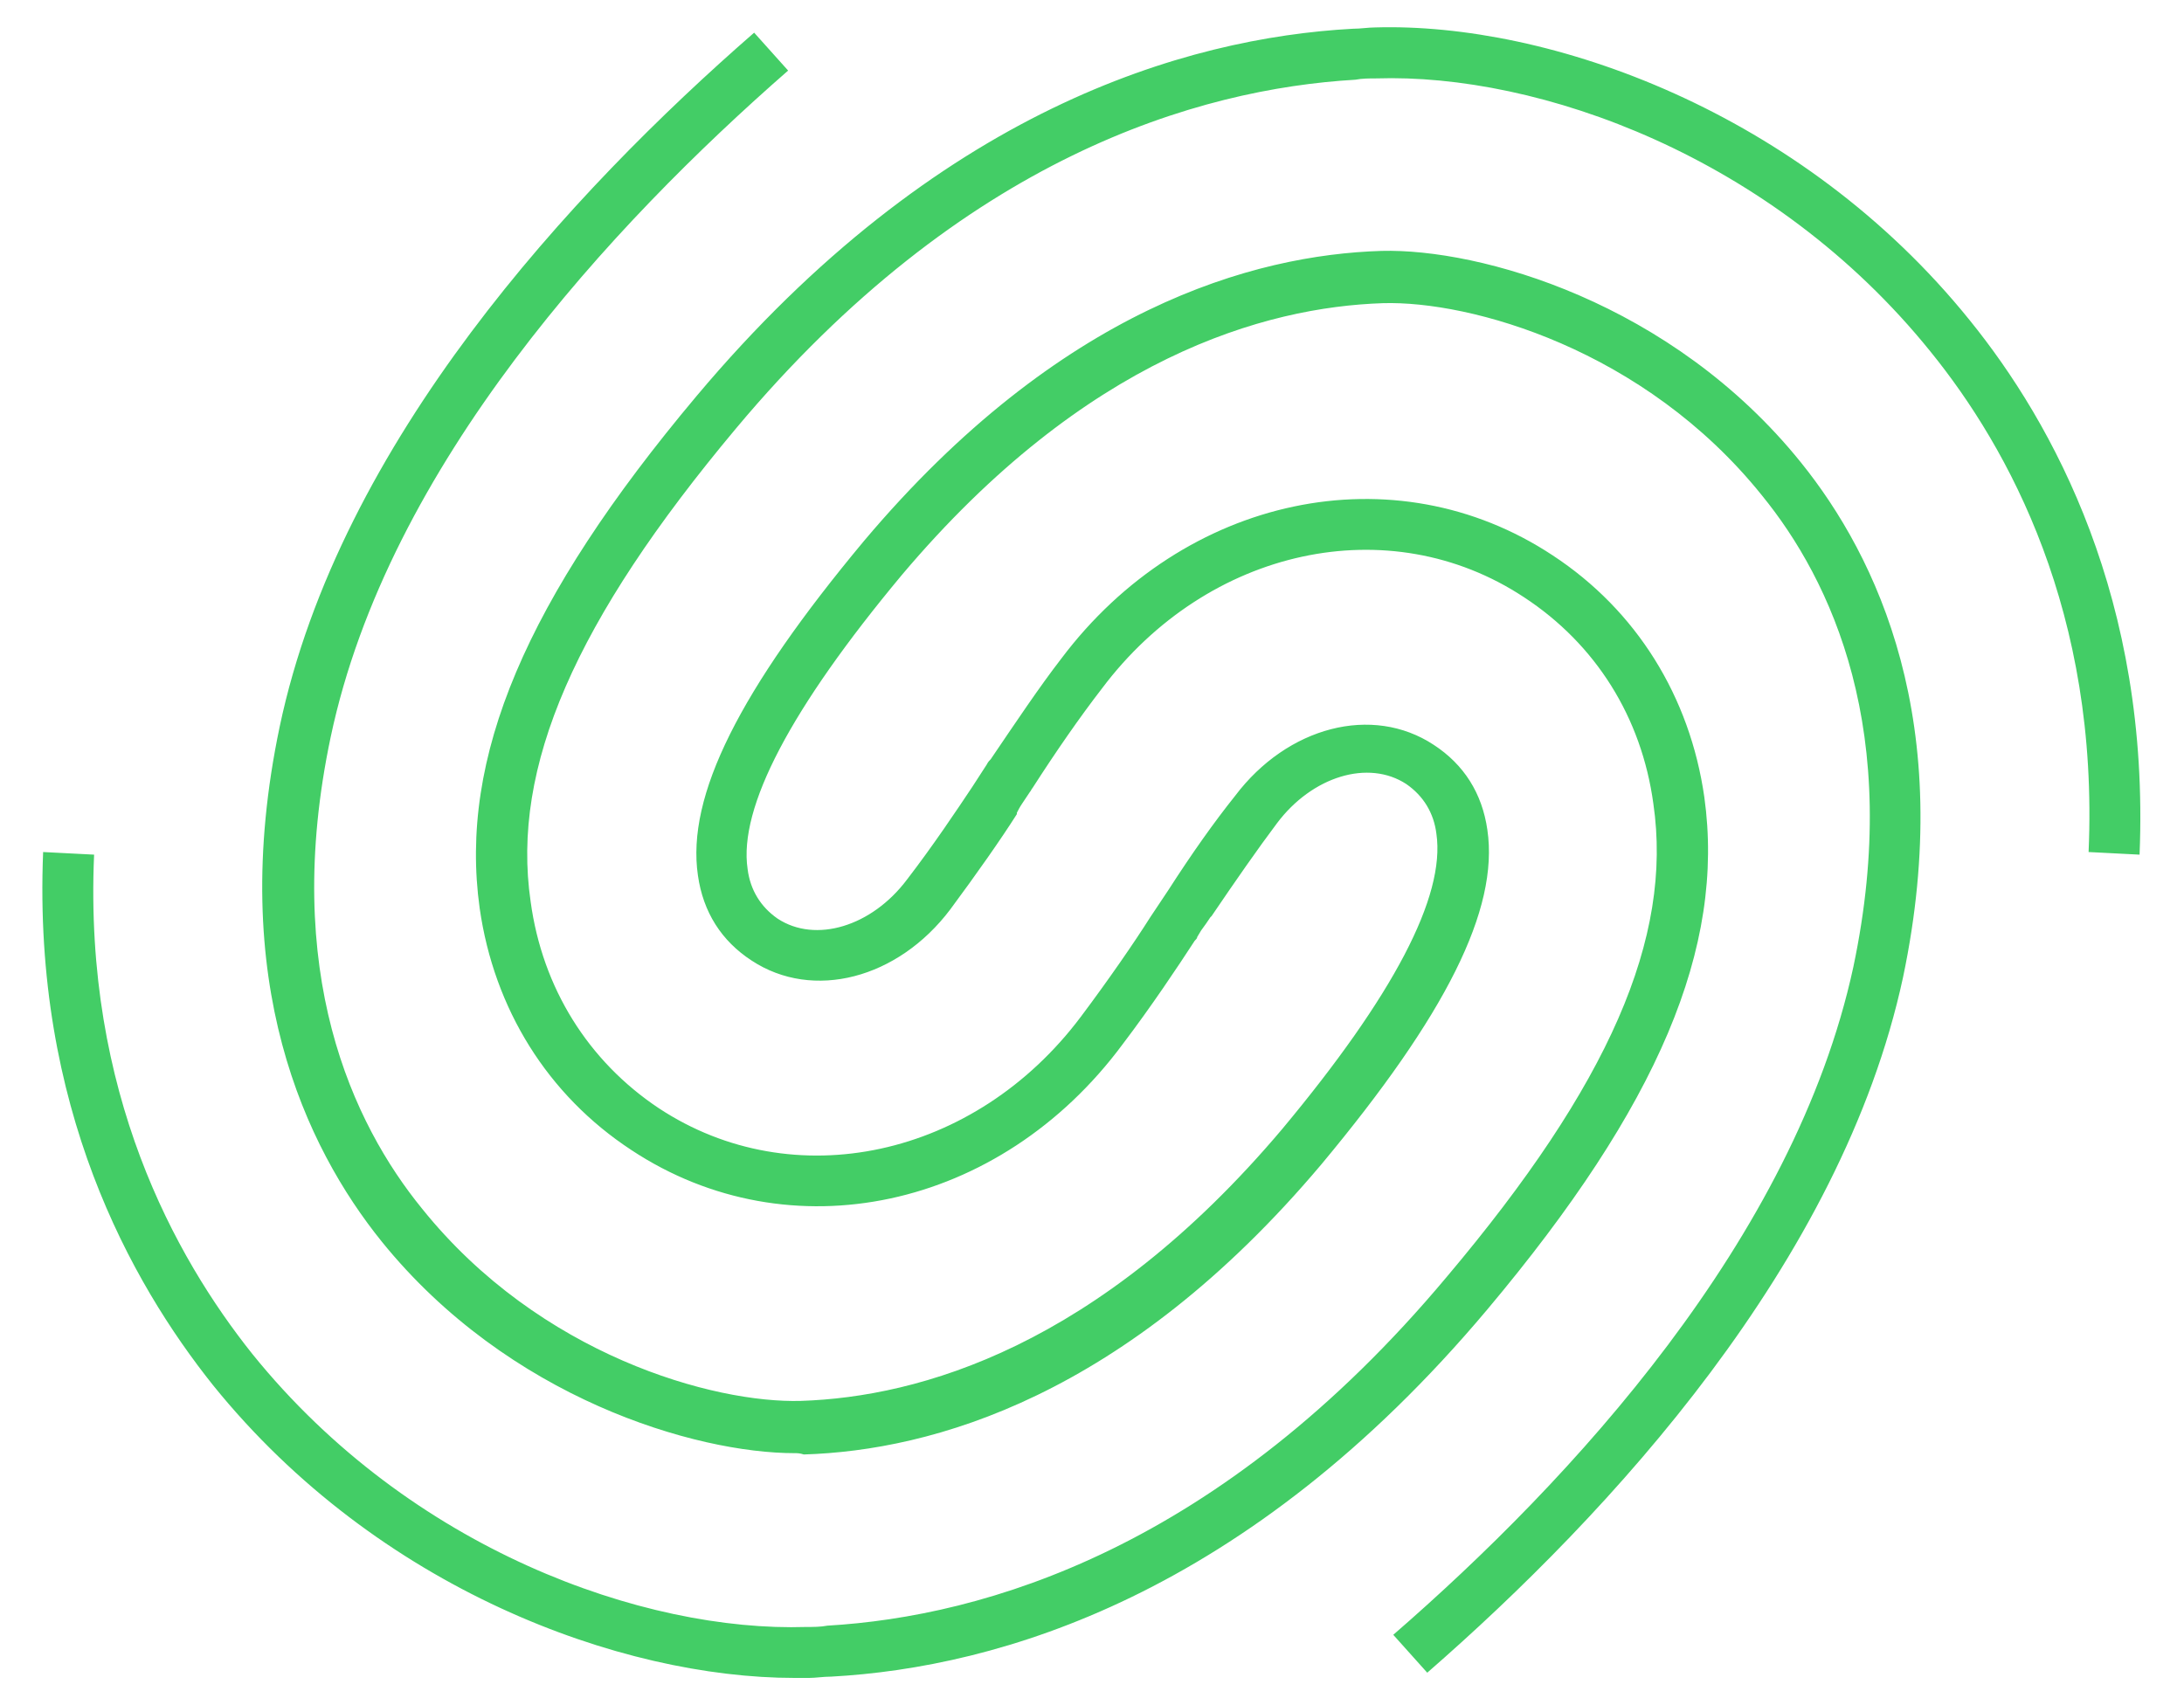
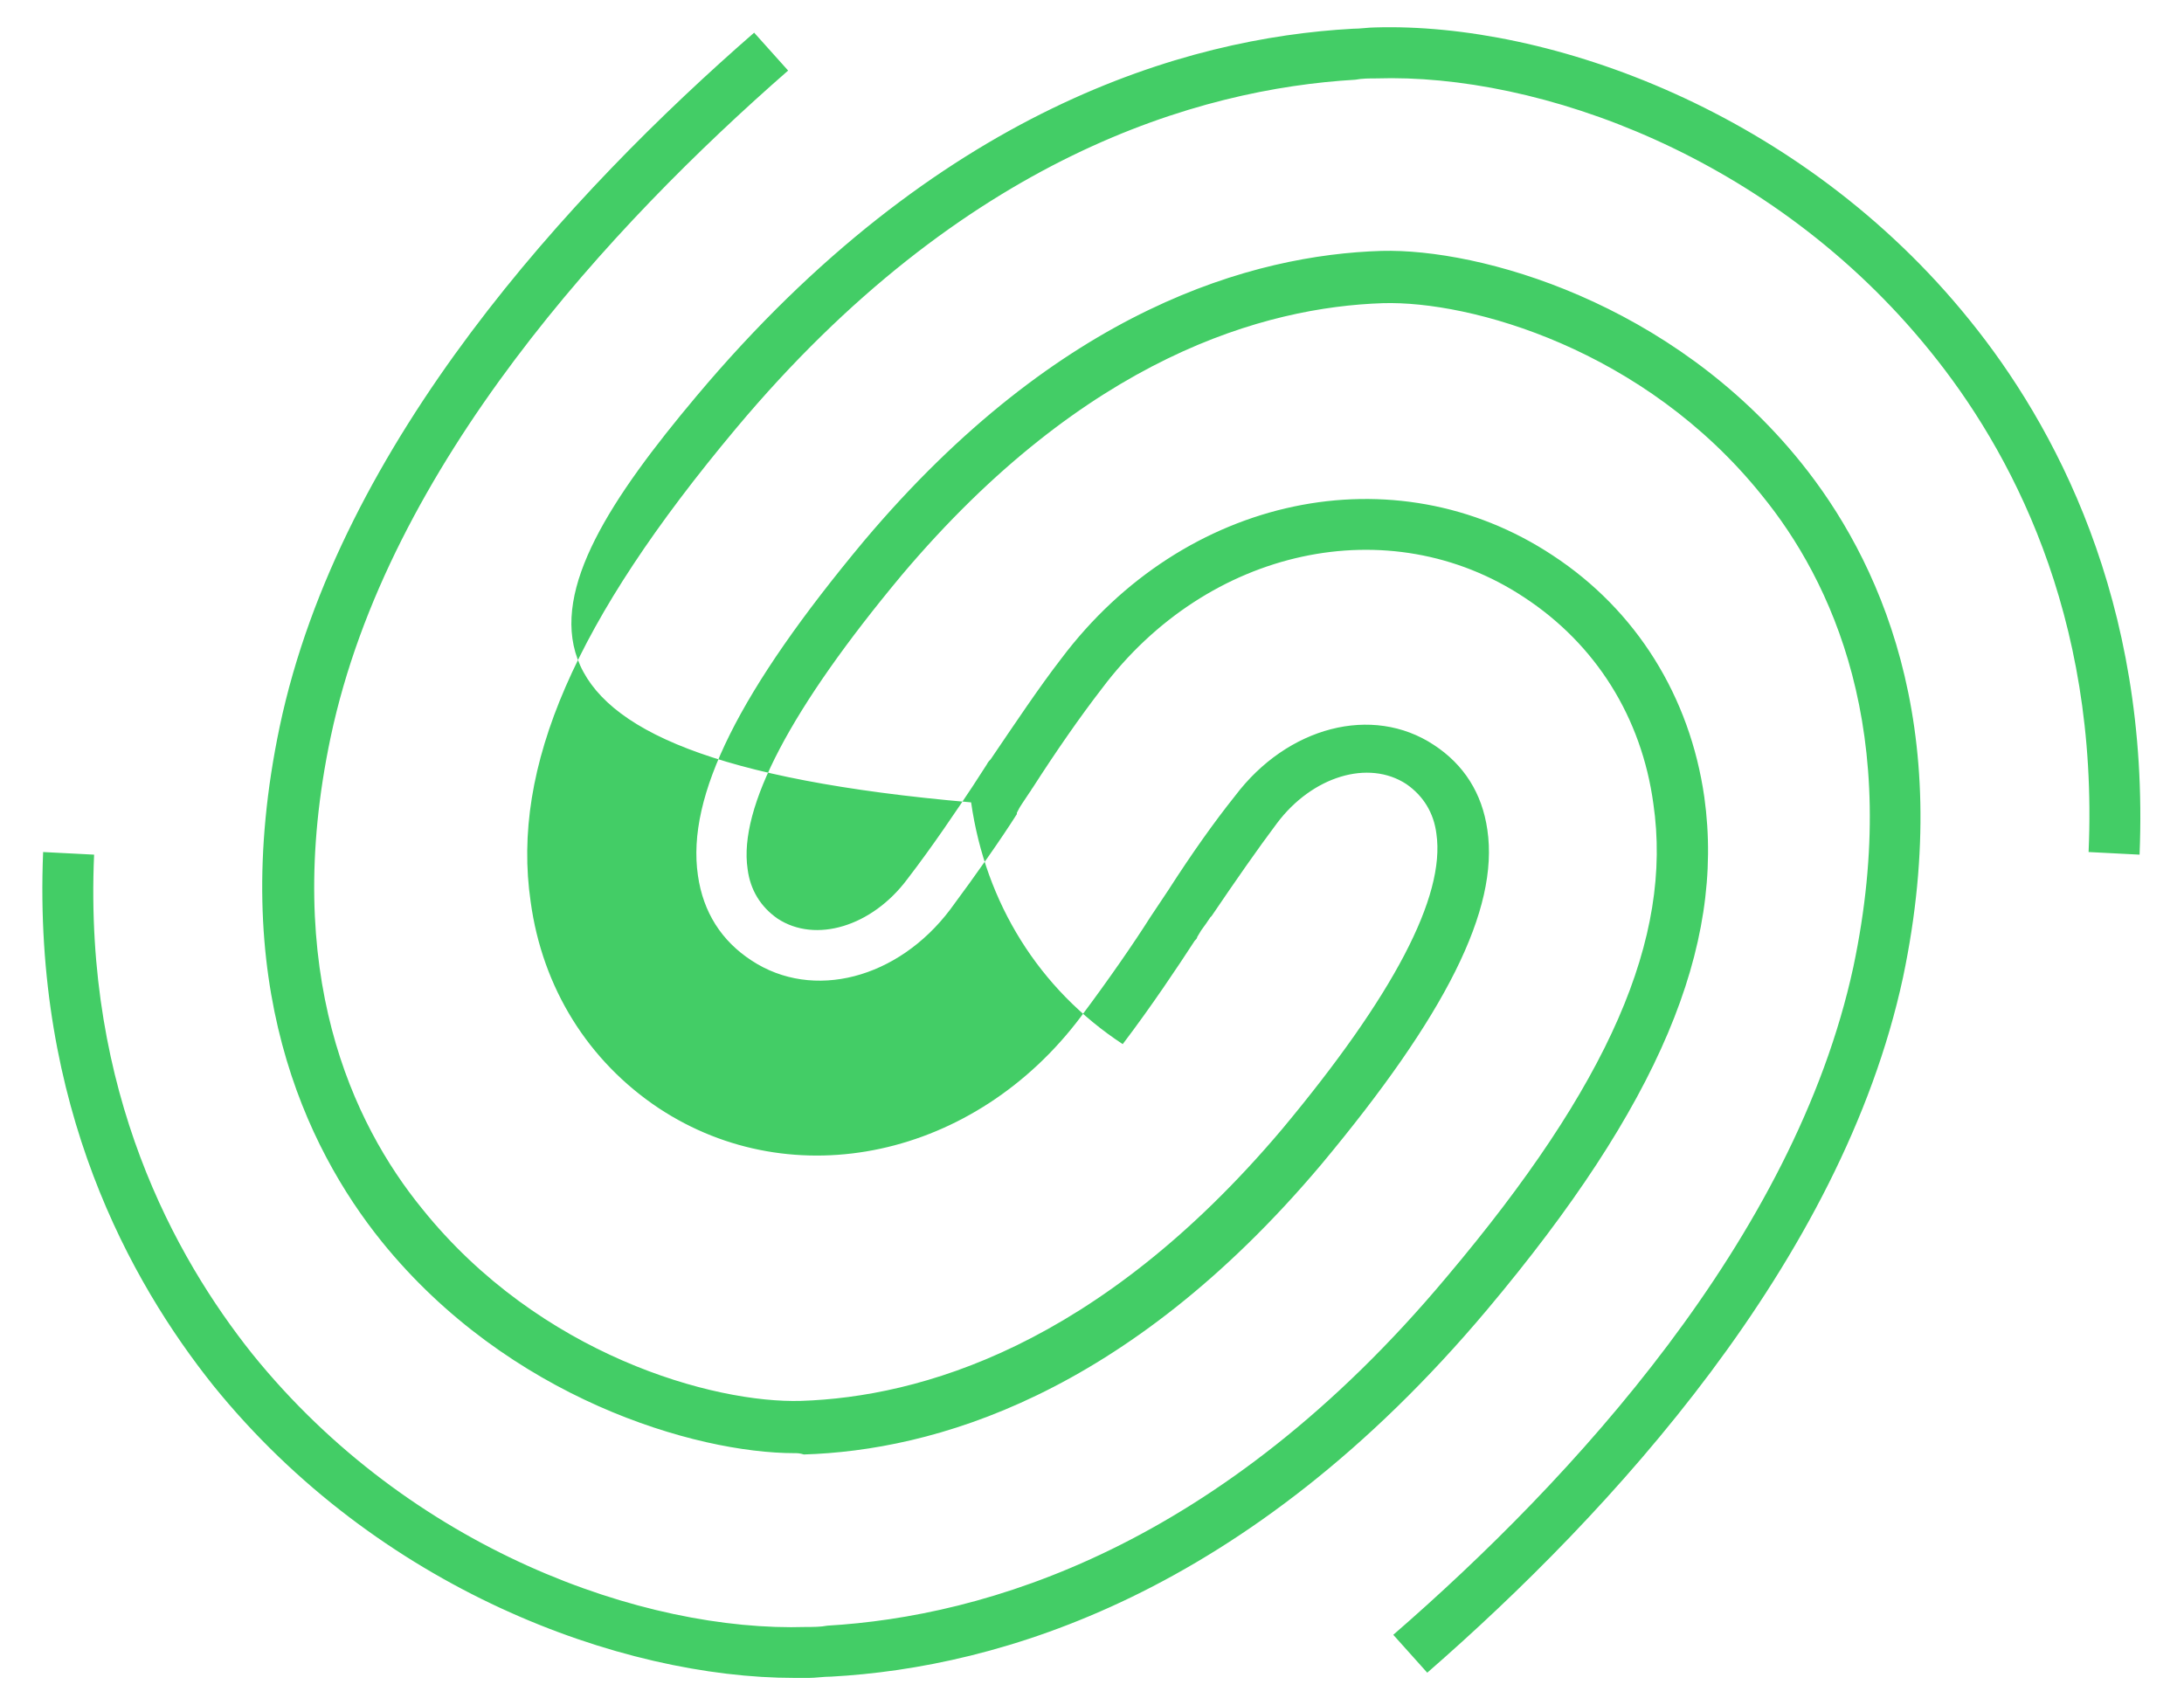
<svg xmlns="http://www.w3.org/2000/svg" version="1.1" id="Layer_1" x="0px" y="0px" viewBox="0 0 167.1 130.5" style="enable-background:new 0 0 167.1 130.5;" xml:space="preserve">
  <style type="text/css">
	.st0{fill:#43CD66;}
</style>
  <g>
-     <path class="st0" d="M60.8,128.4c-13.3,0-31.9-6.8-44.5-22.4C10,98.1,2.5,84.7,3.3,65.2l3.9,0.2c-0.8,18.2,6.2,30.8,12.1,38.2   c12.1,15,30,21.3,42.4,20.9c0.5,0,1.1,0,1.6-0.1c12-0.7,30-5.9,47.4-26.7C123.1,83,128,71.8,126.5,61.5c-0.9-6.6-4.4-12.2-9.9-15.8   c-10.3-6.8-24.2-3.8-32.3,7c-1.7,2.2-3.5,4.8-5.3,7.6c-0.1,0.1-0.1,0.2-0.2,0.3l-0.6,0.9c-0.2,0.3-0.3,0.5-0.4,0.7l0,0.1   c-1.2,1.9-3.1,4.6-5.1,7.3c-4,5.3-10.5,7-15.2,3.9c-2.3-1.5-3.7-3.7-4.1-6.5c-0.9-6.1,3.2-14.2,12.7-25.6   c15-17.8,29.8-21.9,39.6-22.2c7.5-0.2,22.2,3.9,32.1,16.2c5.8,7.2,11.9,19.9,7.8,39.4c-4.7,21.8-22.4,41-36.4,53.2l-2.6-2.9   c13.6-11.8,30.7-30.3,35.2-51.1c3.8-18-1.7-29.6-7-36.1c-9-11.2-22.3-14.9-29-14.7c-9,0.3-22.7,4.1-36.8,20.8   c-8.5,10.2-12.5,17.8-11.8,22.5c0.2,1.6,1,2.9,2.3,3.8c2.9,1.9,7.2,0.6,9.9-3c2-2.6,3.8-5.3,5-7.1l1.1-1.7c0.1-0.2,0.2-0.3,0.3-0.4   c1.9-2.8,3.7-5.5,5.4-7.7c9.4-12.5,25.5-15.9,37.6-7.9c6.4,4.2,10.5,10.8,11.6,18.5c1.6,11.5-3.5,23.6-16.6,39.2   c-18.4,21.9-37.4,27.4-50.2,28.1c-0.6,0-1.2,0.1-1.7,0.1C61.5,128.4,61.1,128.4,60.8,128.4z M60.8,111.2c-7.6,0-21.9-4.2-31.6-16.2   c-5.8-7.2-11.9-19.9-7.8-39.4c4.6-21.8,22.3-40.9,36.3-53.1l2.6,2.9c-13.5,11.8-30.6,30.2-35,51c-3.8,18,1.7,29.6,7,36.1   c9,11.2,22.3,14.9,29,14.7c9-0.3,22.7-4.1,36.8-20.8c8.5-10.2,12.5-17.8,11.8-22.6c-0.2-1.6-1-2.9-2.3-3.8c-2.9-1.9-7.2-0.6-9.9,3   c-1.5,2-3.1,4.3-5,7.1l-0.1,0.1c-0.2,0.3-0.4,0.6-0.7,1l-0.3,0.5c0,0.1-0.1,0.2-0.2,0.3c-1.3,2-3.3,5-5.5,7.9   C76.5,92.6,60.4,96,48.3,88c-6.4-4.2-10.5-10.8-11.6-18.5C35.1,58,40.2,45.9,53.3,30.3C71.7,8.4,90.7,2.9,103.5,2.2   c0.6,0,1.2-0.1,1.7-0.1c13.3-0.4,32.6,6.4,45.5,22.4c6.4,7.9,13.8,21.4,13,40.9l-3.9-0.2c0.8-18.3-6.1-30.9-12.1-38.3   c-12.1-15-30-21.3-42.4-20.9c-0.5,0-1.1,0-1.6,0.1c-12,0.7-30,5.9-47.4,26.7C44,47.5,39.1,58.7,40.6,69c0.9,6.6,4.4,12.2,9.8,15.8   c10.3,6.8,24.2,3.8,32.3-7c2.1-2.8,4.1-5.7,5.3-7.6l1.4-2.1c1.8-2.8,3.5-5.2,5.1-7.2c4-5.3,10.5-7,15.2-3.9   c2.3,1.5,3.7,3.7,4.1,6.5c0.9,6.1-3.2,14.2-12.7,25.6c-15,17.8-29.8,21.9-39.6,22.2C61.2,111.2,61,111.2,60.8,111.2z" />
+     <path class="st0" d="M60.8,128.4c-13.3,0-31.9-6.8-44.5-22.4C10,98.1,2.5,84.7,3.3,65.2l3.9,0.2c-0.8,18.2,6.2,30.8,12.1,38.2   c12.1,15,30,21.3,42.4,20.9c0.5,0,1.1,0,1.6-0.1c12-0.7,30-5.9,47.4-26.7C123.1,83,128,71.8,126.5,61.5c-0.9-6.6-4.4-12.2-9.9-15.8   c-10.3-6.8-24.2-3.8-32.3,7c-1.7,2.2-3.5,4.8-5.3,7.6c-0.1,0.1-0.1,0.2-0.2,0.3l-0.6,0.9c-0.2,0.3-0.3,0.5-0.4,0.7l0,0.1   c-1.2,1.9-3.1,4.6-5.1,7.3c-4,5.3-10.5,7-15.2,3.9c-2.3-1.5-3.7-3.7-4.1-6.5c-0.9-6.1,3.2-14.2,12.7-25.6   c15-17.8,29.8-21.9,39.6-22.2c7.5-0.2,22.2,3.9,32.1,16.2c5.8,7.2,11.9,19.9,7.8,39.4c-4.7,21.8-22.4,41-36.4,53.2l-2.6-2.9   c13.6-11.8,30.7-30.3,35.2-51.1c3.8-18-1.7-29.6-7-36.1c-9-11.2-22.3-14.9-29-14.7c-9,0.3-22.7,4.1-36.8,20.8   c-8.5,10.2-12.5,17.8-11.8,22.5c0.2,1.6,1,2.9,2.3,3.8c2.9,1.9,7.2,0.6,9.9-3c2-2.6,3.8-5.3,5-7.1l1.1-1.7c0.1-0.2,0.2-0.3,0.3-0.4   c1.9-2.8,3.7-5.5,5.4-7.7c9.4-12.5,25.5-15.9,37.6-7.9c6.4,4.2,10.5,10.8,11.6,18.5c1.6,11.5-3.5,23.6-16.6,39.2   c-18.4,21.9-37.4,27.4-50.2,28.1c-0.6,0-1.2,0.1-1.7,0.1C61.5,128.4,61.1,128.4,60.8,128.4z M60.8,111.2c-7.6,0-21.9-4.2-31.6-16.2   c-5.8-7.2-11.9-19.9-7.8-39.4c4.6-21.8,22.3-40.9,36.3-53.1l2.6,2.9c-13.5,11.8-30.6,30.2-35,51c-3.8,18,1.7,29.6,7,36.1   c9,11.2,22.3,14.9,29,14.7c9-0.3,22.7-4.1,36.8-20.8c8.5-10.2,12.5-17.8,11.8-22.6c-0.2-1.6-1-2.9-2.3-3.8c-2.9-1.9-7.2-0.6-9.9,3   c-1.5,2-3.1,4.3-5,7.1l-0.1,0.1c-0.2,0.3-0.4,0.6-0.7,1l-0.3,0.5c0,0.1-0.1,0.2-0.2,0.3c-1.3,2-3.3,5-5.5,7.9   c-6.4-4.2-10.5-10.8-11.6-18.5C35.1,58,40.2,45.9,53.3,30.3C71.7,8.4,90.7,2.9,103.5,2.2   c0.6,0,1.2-0.1,1.7-0.1c13.3-0.4,32.6,6.4,45.5,22.4c6.4,7.9,13.8,21.4,13,40.9l-3.9-0.2c0.8-18.3-6.1-30.9-12.1-38.3   c-12.1-15-30-21.3-42.4-20.9c-0.5,0-1.1,0-1.6,0.1c-12,0.7-30,5.9-47.4,26.7C44,47.5,39.1,58.7,40.6,69c0.9,6.6,4.4,12.2,9.8,15.8   c10.3,6.8,24.2,3.8,32.3-7c2.1-2.8,4.1-5.7,5.3-7.6l1.4-2.1c1.8-2.8,3.5-5.2,5.1-7.2c4-5.3,10.5-7,15.2-3.9   c2.3,1.5,3.7,3.7,4.1,6.5c0.9,6.1-3.2,14.2-12.7,25.6c-15,17.8-29.8,21.9-39.6,22.2C61.2,111.2,61,111.2,60.8,111.2z" />
  </g>
</svg>